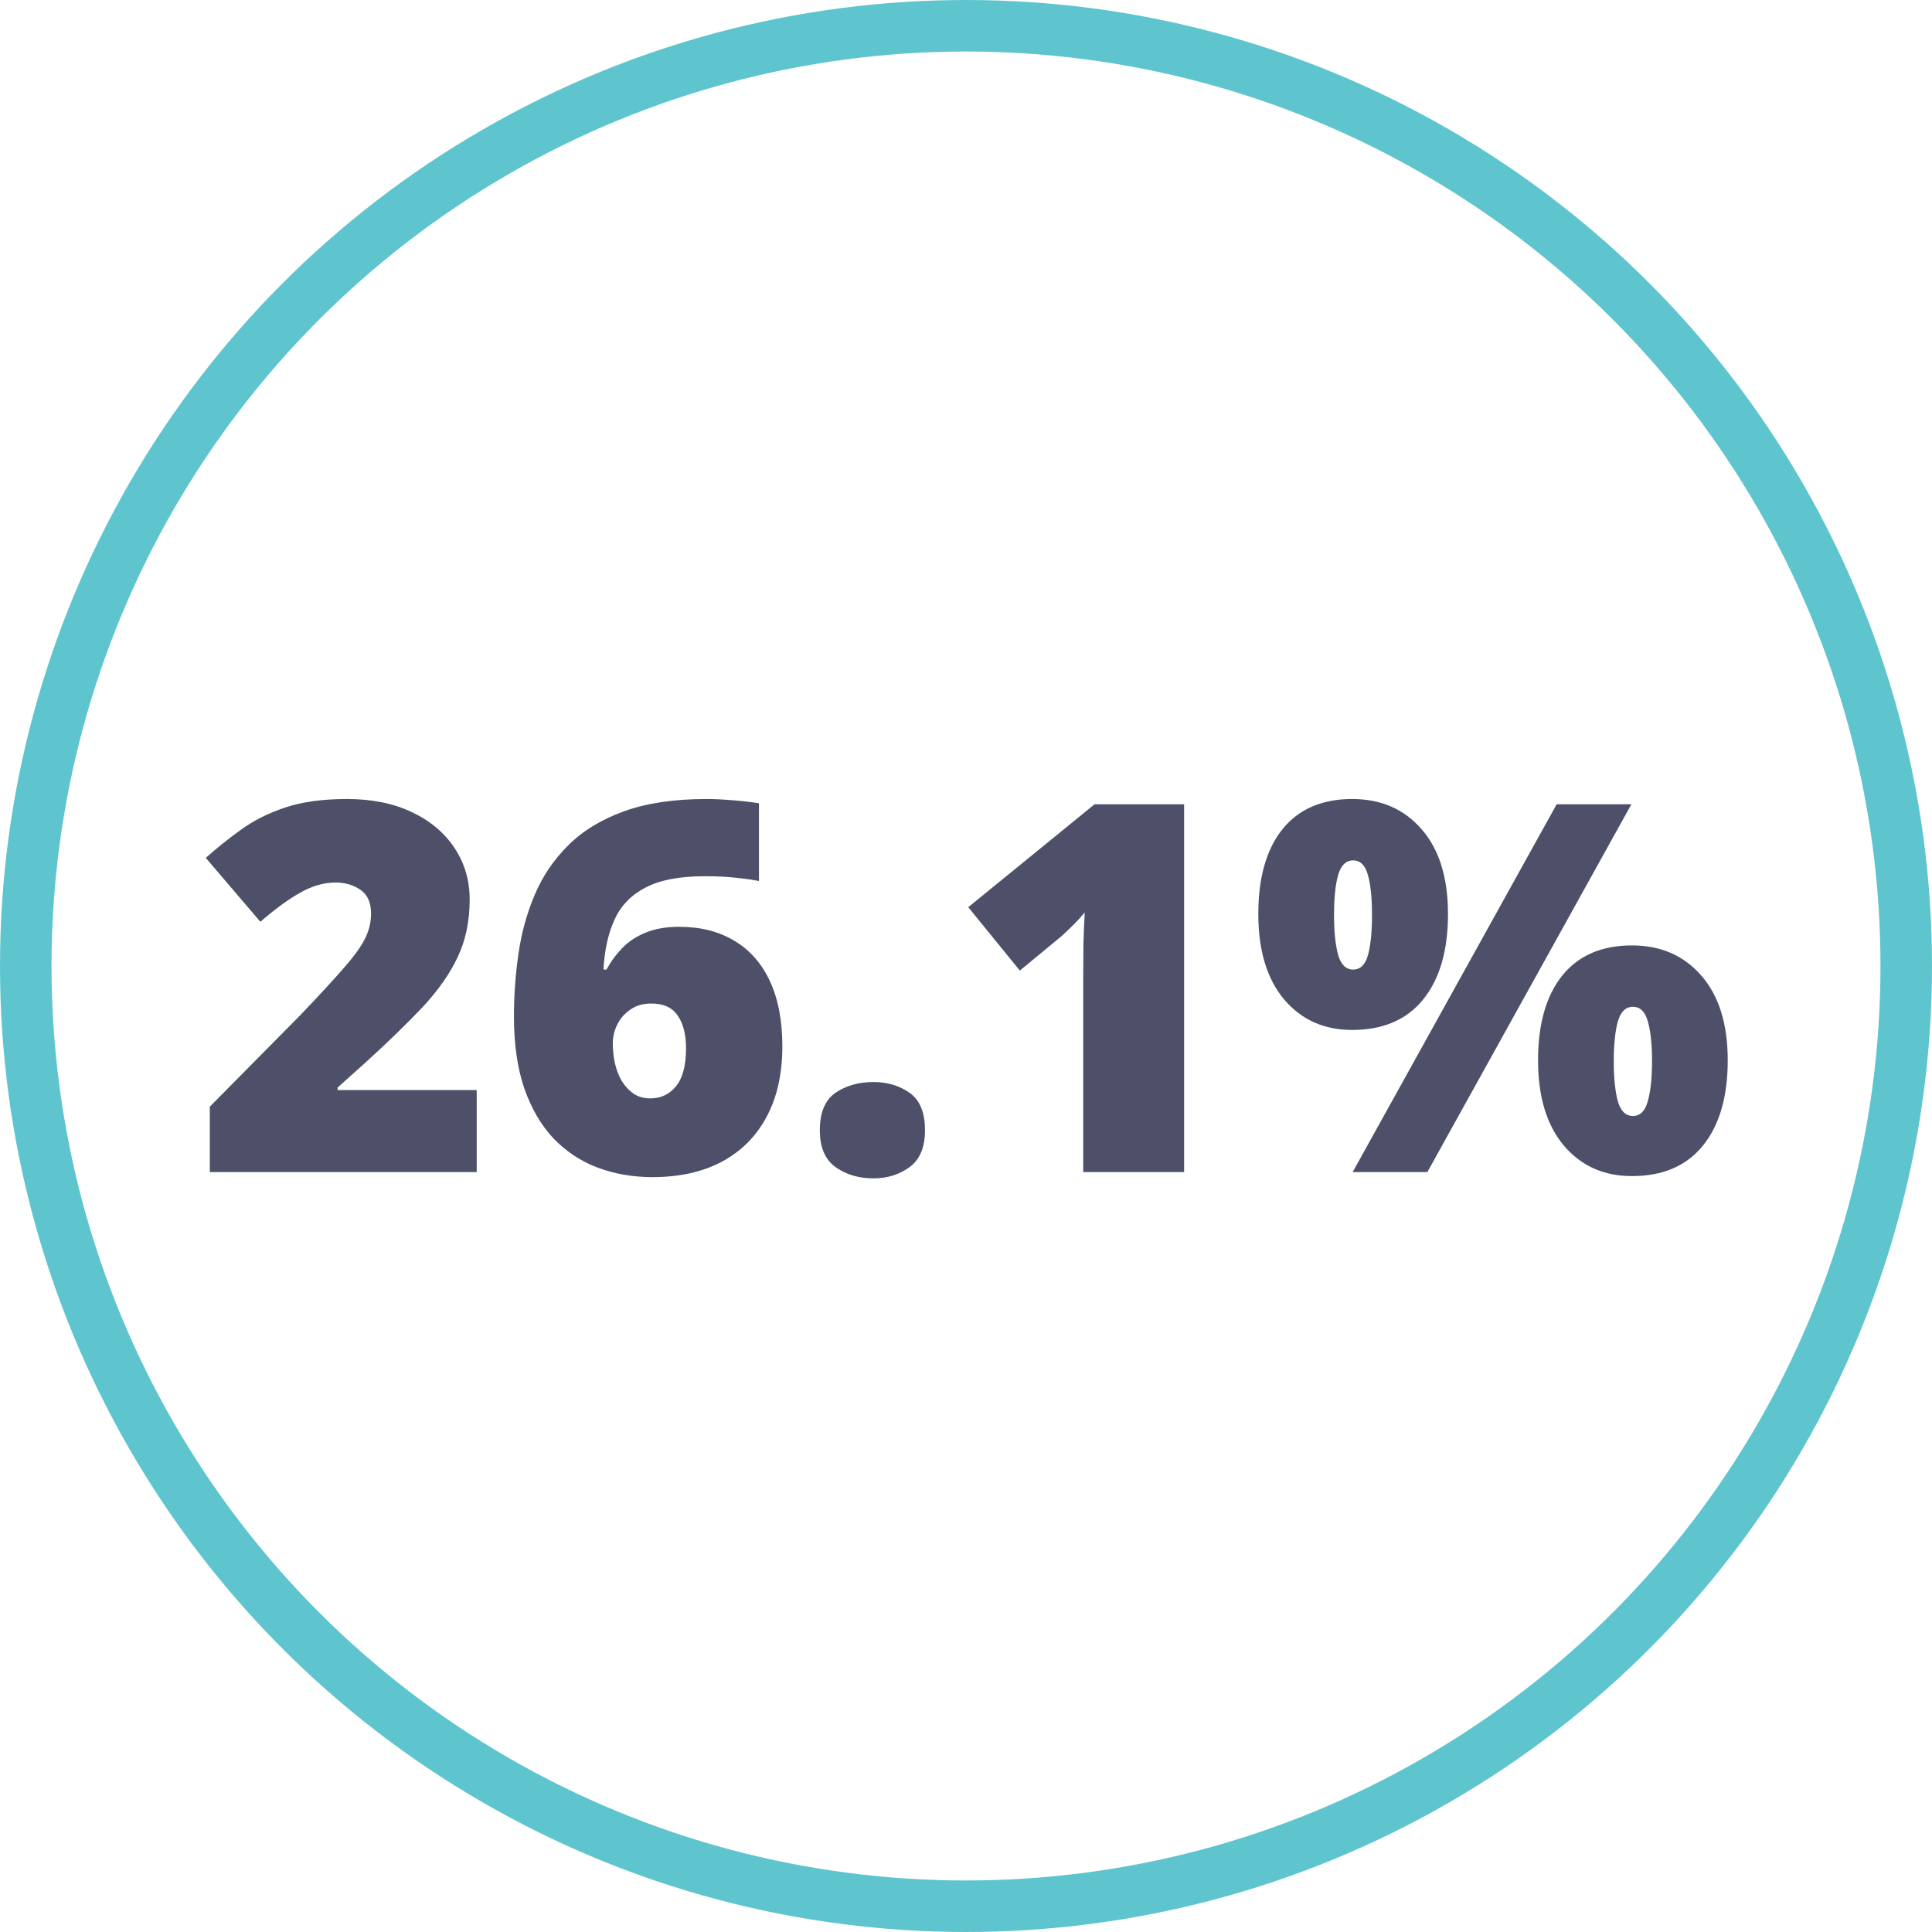
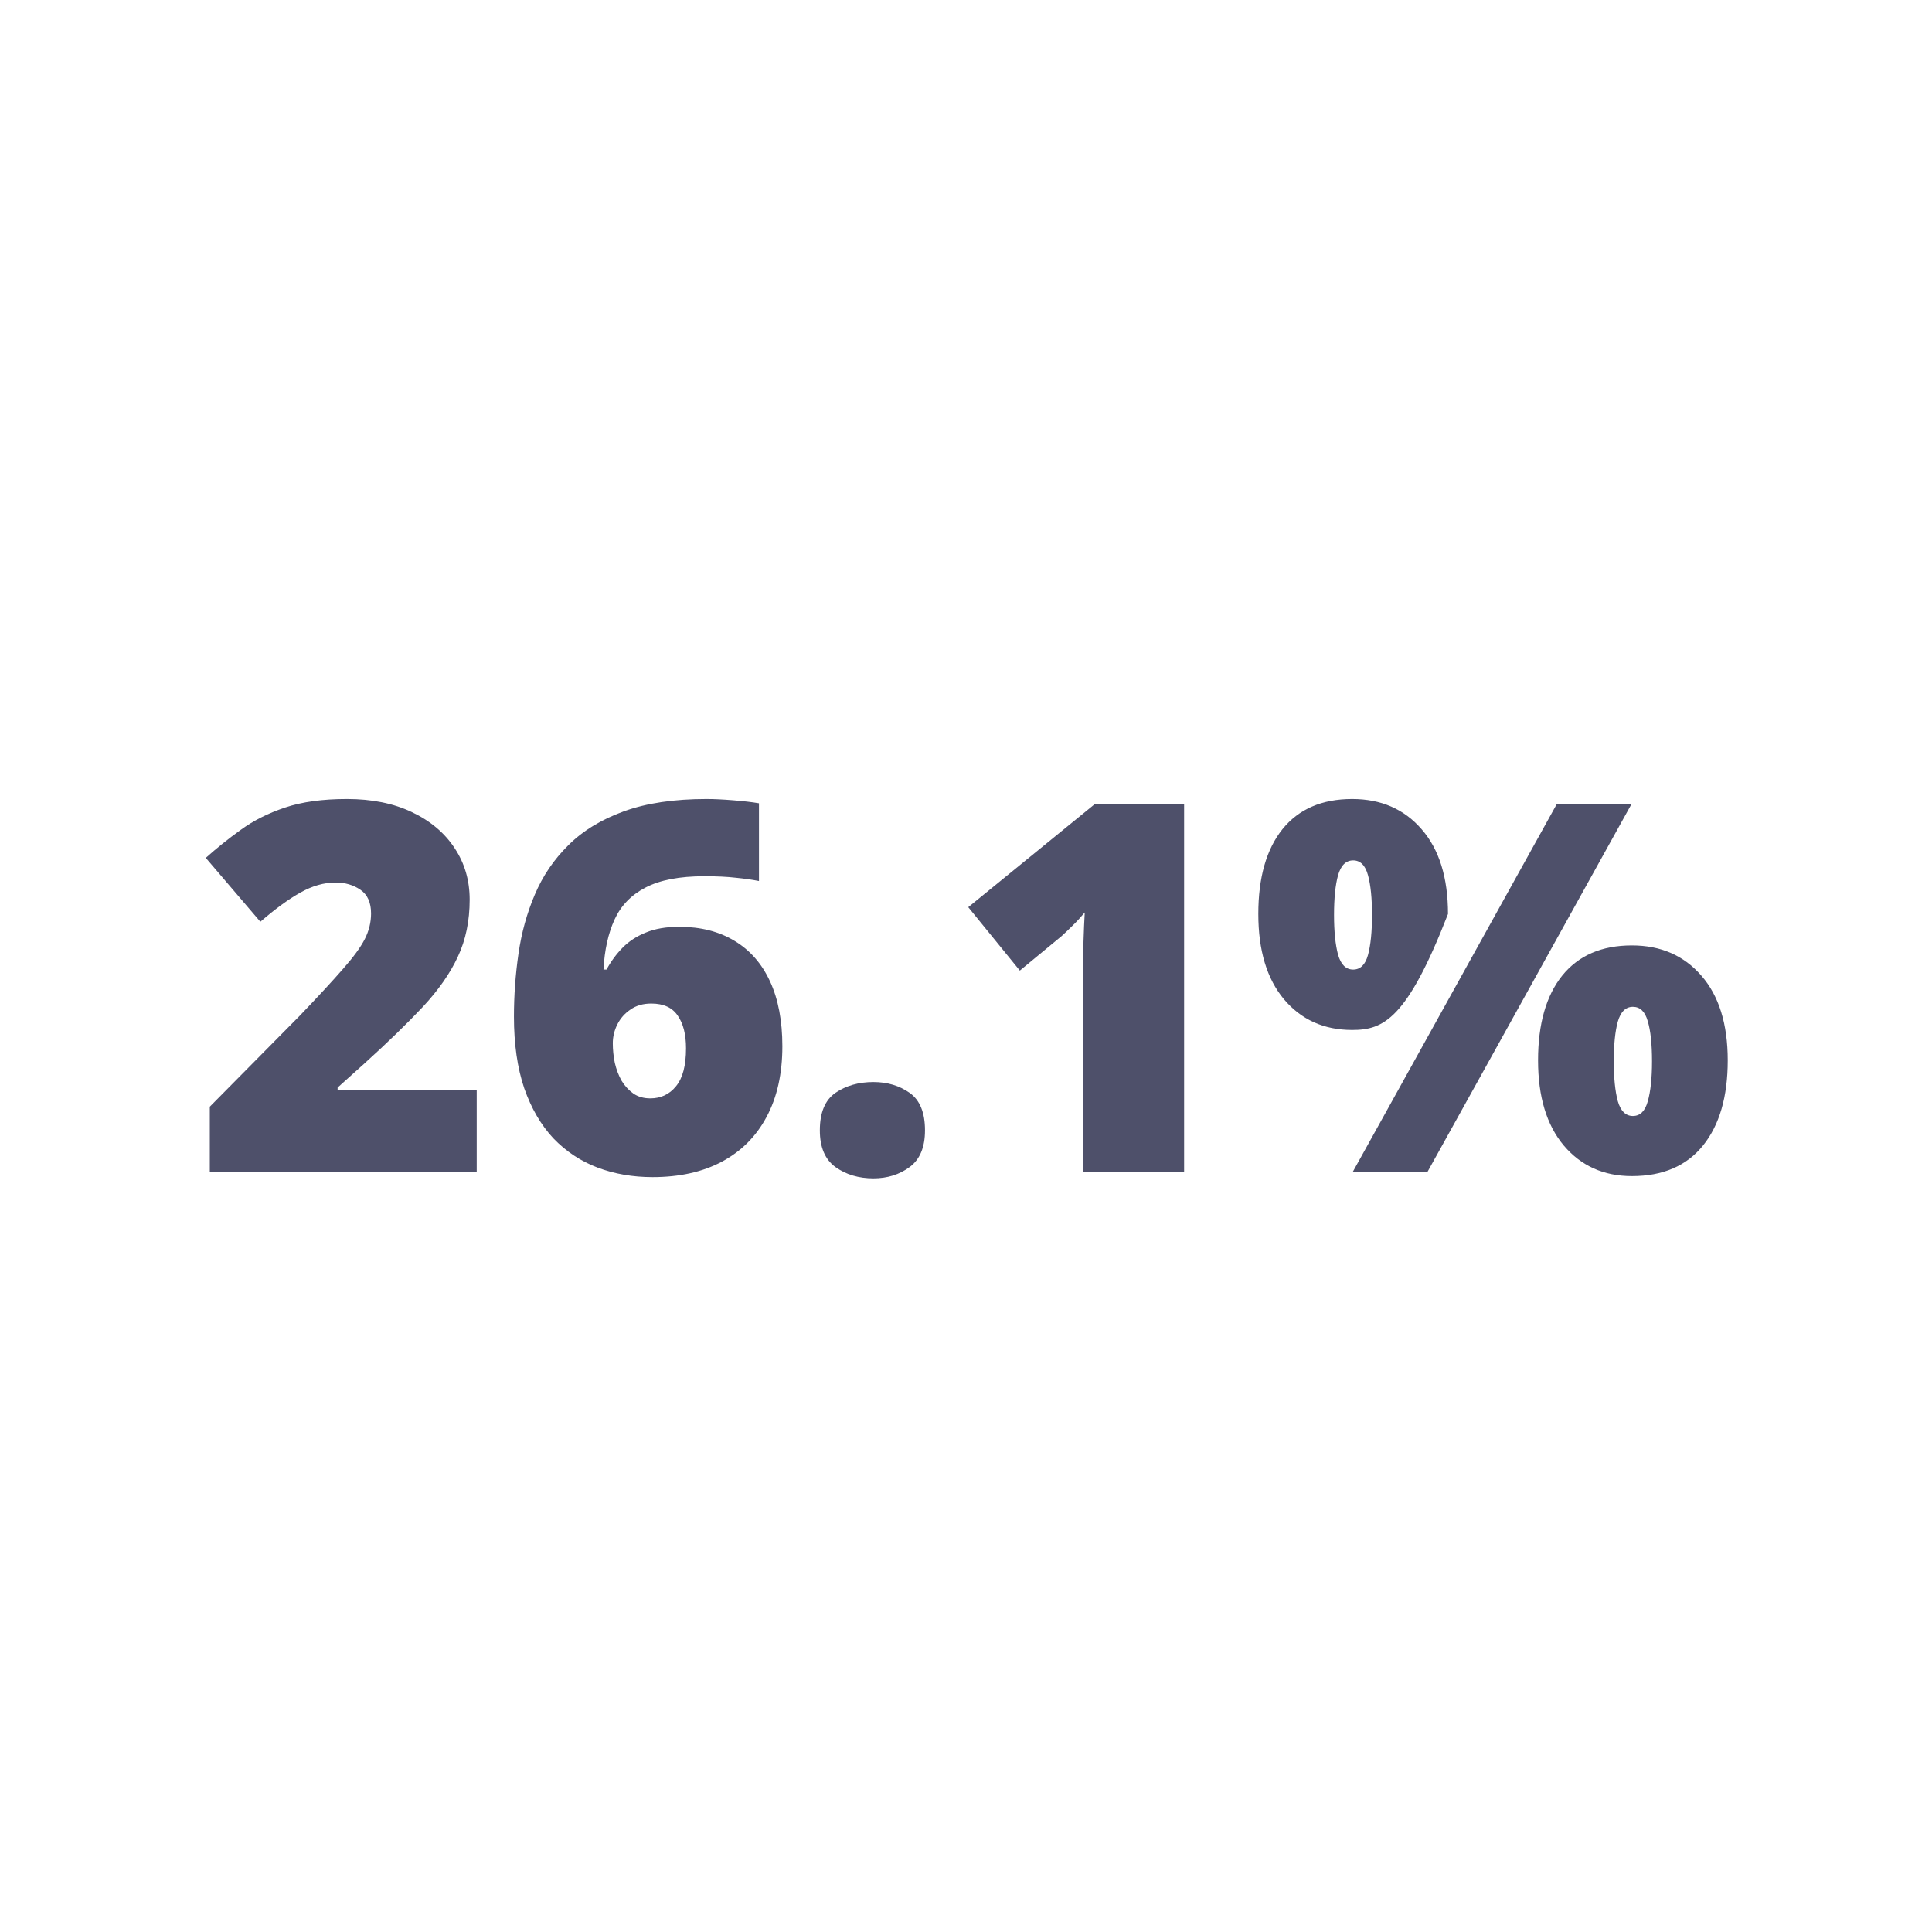
<svg xmlns="http://www.w3.org/2000/svg" width="150" height="150" viewBox="0 0 150 150" fill="none">
-   <path d="M37.012 91H16.289V85.922L23.262 78.871C24.707 77.361 25.827 76.15 26.621 75.238C27.428 74.327 27.995 73.552 28.32 72.914C28.646 72.276 28.809 71.612 28.809 70.922C28.809 70.076 28.535 69.463 27.988 69.086C27.441 68.708 26.797 68.519 26.055 68.519C25.156 68.519 24.245 68.78 23.32 69.301C22.409 69.809 21.374 70.564 20.215 71.566L15.977 66.606C16.836 65.837 17.747 65.108 18.711 64.418C19.674 63.715 20.814 63.142 22.129 62.699C23.444 62.257 25.046 62.035 26.934 62.035C28.874 62.035 30.553 62.374 31.973 63.051C33.405 63.728 34.512 64.659 35.293 65.844C36.074 67.016 36.465 68.35 36.465 69.848C36.465 71.501 36.159 72.979 35.547 74.281C34.948 75.57 34.043 76.866 32.832 78.168C31.621 79.457 30.111 80.922 28.301 82.562L26.211 84.438V84.633H37.012V91ZM39.902 78.93C39.902 77.289 40.02 75.662 40.254 74.047C40.488 72.419 40.911 70.889 41.523 69.457C42.135 68.012 43.001 66.736 44.121 65.629C45.241 64.509 46.68 63.63 48.438 62.992C50.195 62.354 52.337 62.035 54.863 62.035C55.423 62.035 56.107 62.068 56.914 62.133C57.721 62.198 58.392 62.276 58.926 62.367V68.402C58.392 68.298 57.793 68.213 57.129 68.148C56.465 68.07 55.651 68.031 54.688 68.031C52.76 68.031 51.237 68.324 50.117 68.91C49.01 69.483 48.21 70.31 47.715 71.391C47.22 72.471 46.934 73.767 46.855 75.277H47.09C47.428 74.652 47.839 74.092 48.32 73.598C48.815 73.09 49.421 72.693 50.137 72.406C50.853 72.107 51.719 71.957 52.734 71.957C54.401 71.957 55.833 72.322 57.031 73.051C58.229 73.767 59.147 74.815 59.785 76.195C60.423 77.576 60.742 79.255 60.742 81.234C60.742 83.37 60.332 85.199 59.512 86.723C58.704 88.233 57.546 89.392 56.035 90.199C54.538 90.993 52.747 91.391 50.664 91.391C49.128 91.391 47.702 91.143 46.387 90.648C45.085 90.154 43.945 89.398 42.969 88.383C42.005 87.354 41.25 86.059 40.703 84.496C40.169 82.921 39.902 81.065 39.902 78.93ZM50.488 85.277C51.309 85.277 51.973 84.965 52.48 84.34C53.001 83.715 53.262 82.732 53.262 81.391C53.262 80.31 53.047 79.463 52.617 78.852C52.2 78.227 51.517 77.914 50.566 77.914C49.928 77.914 49.388 78.07 48.945 78.383C48.503 78.682 48.164 79.066 47.93 79.535C47.695 80.004 47.578 80.492 47.578 81C47.578 81.508 47.63 82.016 47.734 82.523C47.852 83.031 48.027 83.493 48.262 83.91C48.509 84.314 48.815 84.646 49.18 84.906C49.544 85.154 49.98 85.277 50.488 85.277ZM63.652 87.758C63.652 86.378 64.056 85.408 64.863 84.848C65.684 84.288 66.667 84.008 67.812 84.008C68.893 84.008 69.831 84.288 70.625 84.848C71.419 85.408 71.816 86.378 71.816 87.758C71.816 89.073 71.419 90.023 70.625 90.609C69.831 91.195 68.893 91.488 67.812 91.488C66.667 91.488 65.684 91.195 64.863 90.609C64.056 90.023 63.652 89.073 63.652 87.758ZM91.934 91H84.102V76.879C84.102 76.618 84.102 76.143 84.102 75.453C84.102 74.75 84.108 73.975 84.121 73.129C84.147 72.283 84.18 71.521 84.219 70.844C83.88 71.247 83.561 71.592 83.262 71.879C82.975 72.165 82.695 72.432 82.422 72.68L79.18 75.356L75.176 70.434L84.981 62.445H91.934V91ZM104.98 62.035C107.22 62.035 109.017 62.816 110.371 64.379C111.738 65.941 112.422 68.135 112.422 70.961C112.422 73.787 111.784 75.993 110.508 77.582C109.232 79.171 107.389 79.965 104.98 79.965C102.793 79.965 101.029 79.171 99.688 77.582C98.359 75.993 97.695 73.787 97.695 70.961C97.695 68.135 98.32 65.941 99.57 64.379C100.833 62.816 102.637 62.035 104.98 62.035ZM105.059 66.801C104.499 66.801 104.108 67.185 103.887 67.953C103.678 68.708 103.574 69.737 103.574 71.039C103.574 72.315 103.678 73.344 103.887 74.125C104.108 74.893 104.499 75.277 105.059 75.277C105.618 75.277 106.003 74.9 106.211 74.144C106.419 73.376 106.523 72.341 106.523 71.039C106.523 69.737 106.419 68.708 106.211 67.953C106.003 67.185 105.618 66.801 105.059 66.801ZM126.66 62.445L110.82 91H105.02L120.859 62.445H126.66ZM126.699 73.402C128.939 73.402 130.736 74.184 132.09 75.746C133.457 77.309 134.141 79.503 134.141 82.328C134.141 85.141 133.503 87.341 132.227 88.93C130.951 90.518 129.108 91.312 126.699 91.312C124.512 91.312 122.747 90.518 121.406 88.93C120.078 87.341 119.414 85.141 119.414 82.328C119.414 79.503 120.039 77.309 121.289 75.746C122.552 74.184 124.355 73.402 126.699 73.402ZM126.777 78.168C126.217 78.168 125.827 78.552 125.605 79.32C125.397 80.076 125.293 81.104 125.293 82.406C125.293 83.682 125.397 84.711 125.605 85.492C125.827 86.26 126.217 86.644 126.777 86.644C127.337 86.644 127.721 86.267 127.93 85.512C128.151 84.743 128.262 83.708 128.262 82.406C128.262 81.052 128.151 80.01 127.93 79.281C127.721 78.539 127.337 78.168 126.777 78.168Z" fill="#4E506A" />
-   <circle cx="75" cy="75" r="73" stroke="#5EC5CE" stroke-width="4" />
+   <path d="M37.012 91H16.289V85.922L23.262 78.871C24.707 77.361 25.827 76.15 26.621 75.238C27.428 74.327 27.995 73.552 28.32 72.914C28.646 72.276 28.809 71.612 28.809 70.922C28.809 70.076 28.535 69.463 27.988 69.086C27.441 68.708 26.797 68.519 26.055 68.519C25.156 68.519 24.245 68.78 23.32 69.301C22.409 69.809 21.374 70.564 20.215 71.566L15.977 66.606C16.836 65.837 17.747 65.108 18.711 64.418C19.674 63.715 20.814 63.142 22.129 62.699C23.444 62.257 25.046 62.035 26.934 62.035C28.874 62.035 30.553 62.374 31.973 63.051C33.405 63.728 34.512 64.659 35.293 65.844C36.074 67.016 36.465 68.35 36.465 69.848C36.465 71.501 36.159 72.979 35.547 74.281C34.948 75.57 34.043 76.866 32.832 78.168C31.621 79.457 30.111 80.922 28.301 82.562L26.211 84.438V84.633H37.012V91ZM39.902 78.93C39.902 77.289 40.02 75.662 40.254 74.047C40.488 72.419 40.911 70.889 41.523 69.457C42.135 68.012 43.001 66.736 44.121 65.629C45.241 64.509 46.68 63.63 48.438 62.992C50.195 62.354 52.337 62.035 54.863 62.035C55.423 62.035 56.107 62.068 56.914 62.133C57.721 62.198 58.392 62.276 58.926 62.367V68.402C58.392 68.298 57.793 68.213 57.129 68.148C56.465 68.07 55.651 68.031 54.688 68.031C52.76 68.031 51.237 68.324 50.117 68.91C49.01 69.483 48.21 70.31 47.715 71.391C47.22 72.471 46.934 73.767 46.855 75.277H47.09C47.428 74.652 47.839 74.092 48.32 73.598C48.815 73.09 49.421 72.693 50.137 72.406C50.853 72.107 51.719 71.957 52.734 71.957C54.401 71.957 55.833 72.322 57.031 73.051C58.229 73.767 59.147 74.815 59.785 76.195C60.423 77.576 60.742 79.255 60.742 81.234C60.742 83.37 60.332 85.199 59.512 86.723C58.704 88.233 57.546 89.392 56.035 90.199C54.538 90.993 52.747 91.391 50.664 91.391C49.128 91.391 47.702 91.143 46.387 90.648C45.085 90.154 43.945 89.398 42.969 88.383C42.005 87.354 41.25 86.059 40.703 84.496C40.169 82.921 39.902 81.065 39.902 78.93ZM50.488 85.277C51.309 85.277 51.973 84.965 52.48 84.34C53.001 83.715 53.262 82.732 53.262 81.391C53.262 80.31 53.047 79.463 52.617 78.852C52.2 78.227 51.517 77.914 50.566 77.914C49.928 77.914 49.388 78.07 48.945 78.383C48.503 78.682 48.164 79.066 47.93 79.535C47.695 80.004 47.578 80.492 47.578 81C47.578 81.508 47.63 82.016 47.734 82.523C47.852 83.031 48.027 83.493 48.262 83.91C48.509 84.314 48.815 84.646 49.18 84.906C49.544 85.154 49.98 85.277 50.488 85.277ZM63.652 87.758C63.652 86.378 64.056 85.408 64.863 84.848C65.684 84.288 66.667 84.008 67.812 84.008C68.893 84.008 69.831 84.288 70.625 84.848C71.419 85.408 71.816 86.378 71.816 87.758C71.816 89.073 71.419 90.023 70.625 90.609C69.831 91.195 68.893 91.488 67.812 91.488C66.667 91.488 65.684 91.195 64.863 90.609C64.056 90.023 63.652 89.073 63.652 87.758ZM91.934 91H84.102V76.879C84.102 76.618 84.102 76.143 84.102 75.453C84.102 74.75 84.108 73.975 84.121 73.129C84.147 72.283 84.18 71.521 84.219 70.844C83.88 71.247 83.561 71.592 83.262 71.879C82.975 72.165 82.695 72.432 82.422 72.68L79.18 75.356L75.176 70.434L84.981 62.445H91.934V91ZM104.98 62.035C107.22 62.035 109.017 62.816 110.371 64.379C111.738 65.941 112.422 68.135 112.422 70.961C109.232 79.171 107.389 79.965 104.98 79.965C102.793 79.965 101.029 79.171 99.688 77.582C98.359 75.993 97.695 73.787 97.695 70.961C97.695 68.135 98.32 65.941 99.57 64.379C100.833 62.816 102.637 62.035 104.98 62.035ZM105.059 66.801C104.499 66.801 104.108 67.185 103.887 67.953C103.678 68.708 103.574 69.737 103.574 71.039C103.574 72.315 103.678 73.344 103.887 74.125C104.108 74.893 104.499 75.277 105.059 75.277C105.618 75.277 106.003 74.9 106.211 74.144C106.419 73.376 106.523 72.341 106.523 71.039C106.523 69.737 106.419 68.708 106.211 67.953C106.003 67.185 105.618 66.801 105.059 66.801ZM126.66 62.445L110.82 91H105.02L120.859 62.445H126.66ZM126.699 73.402C128.939 73.402 130.736 74.184 132.09 75.746C133.457 77.309 134.141 79.503 134.141 82.328C134.141 85.141 133.503 87.341 132.227 88.93C130.951 90.518 129.108 91.312 126.699 91.312C124.512 91.312 122.747 90.518 121.406 88.93C120.078 87.341 119.414 85.141 119.414 82.328C119.414 79.503 120.039 77.309 121.289 75.746C122.552 74.184 124.355 73.402 126.699 73.402ZM126.777 78.168C126.217 78.168 125.827 78.552 125.605 79.32C125.397 80.076 125.293 81.104 125.293 82.406C125.293 83.682 125.397 84.711 125.605 85.492C125.827 86.26 126.217 86.644 126.777 86.644C127.337 86.644 127.721 86.267 127.93 85.512C128.151 84.743 128.262 83.708 128.262 82.406C128.262 81.052 128.151 80.01 127.93 79.281C127.721 78.539 127.337 78.168 126.777 78.168Z" fill="#4E506A" />
</svg>